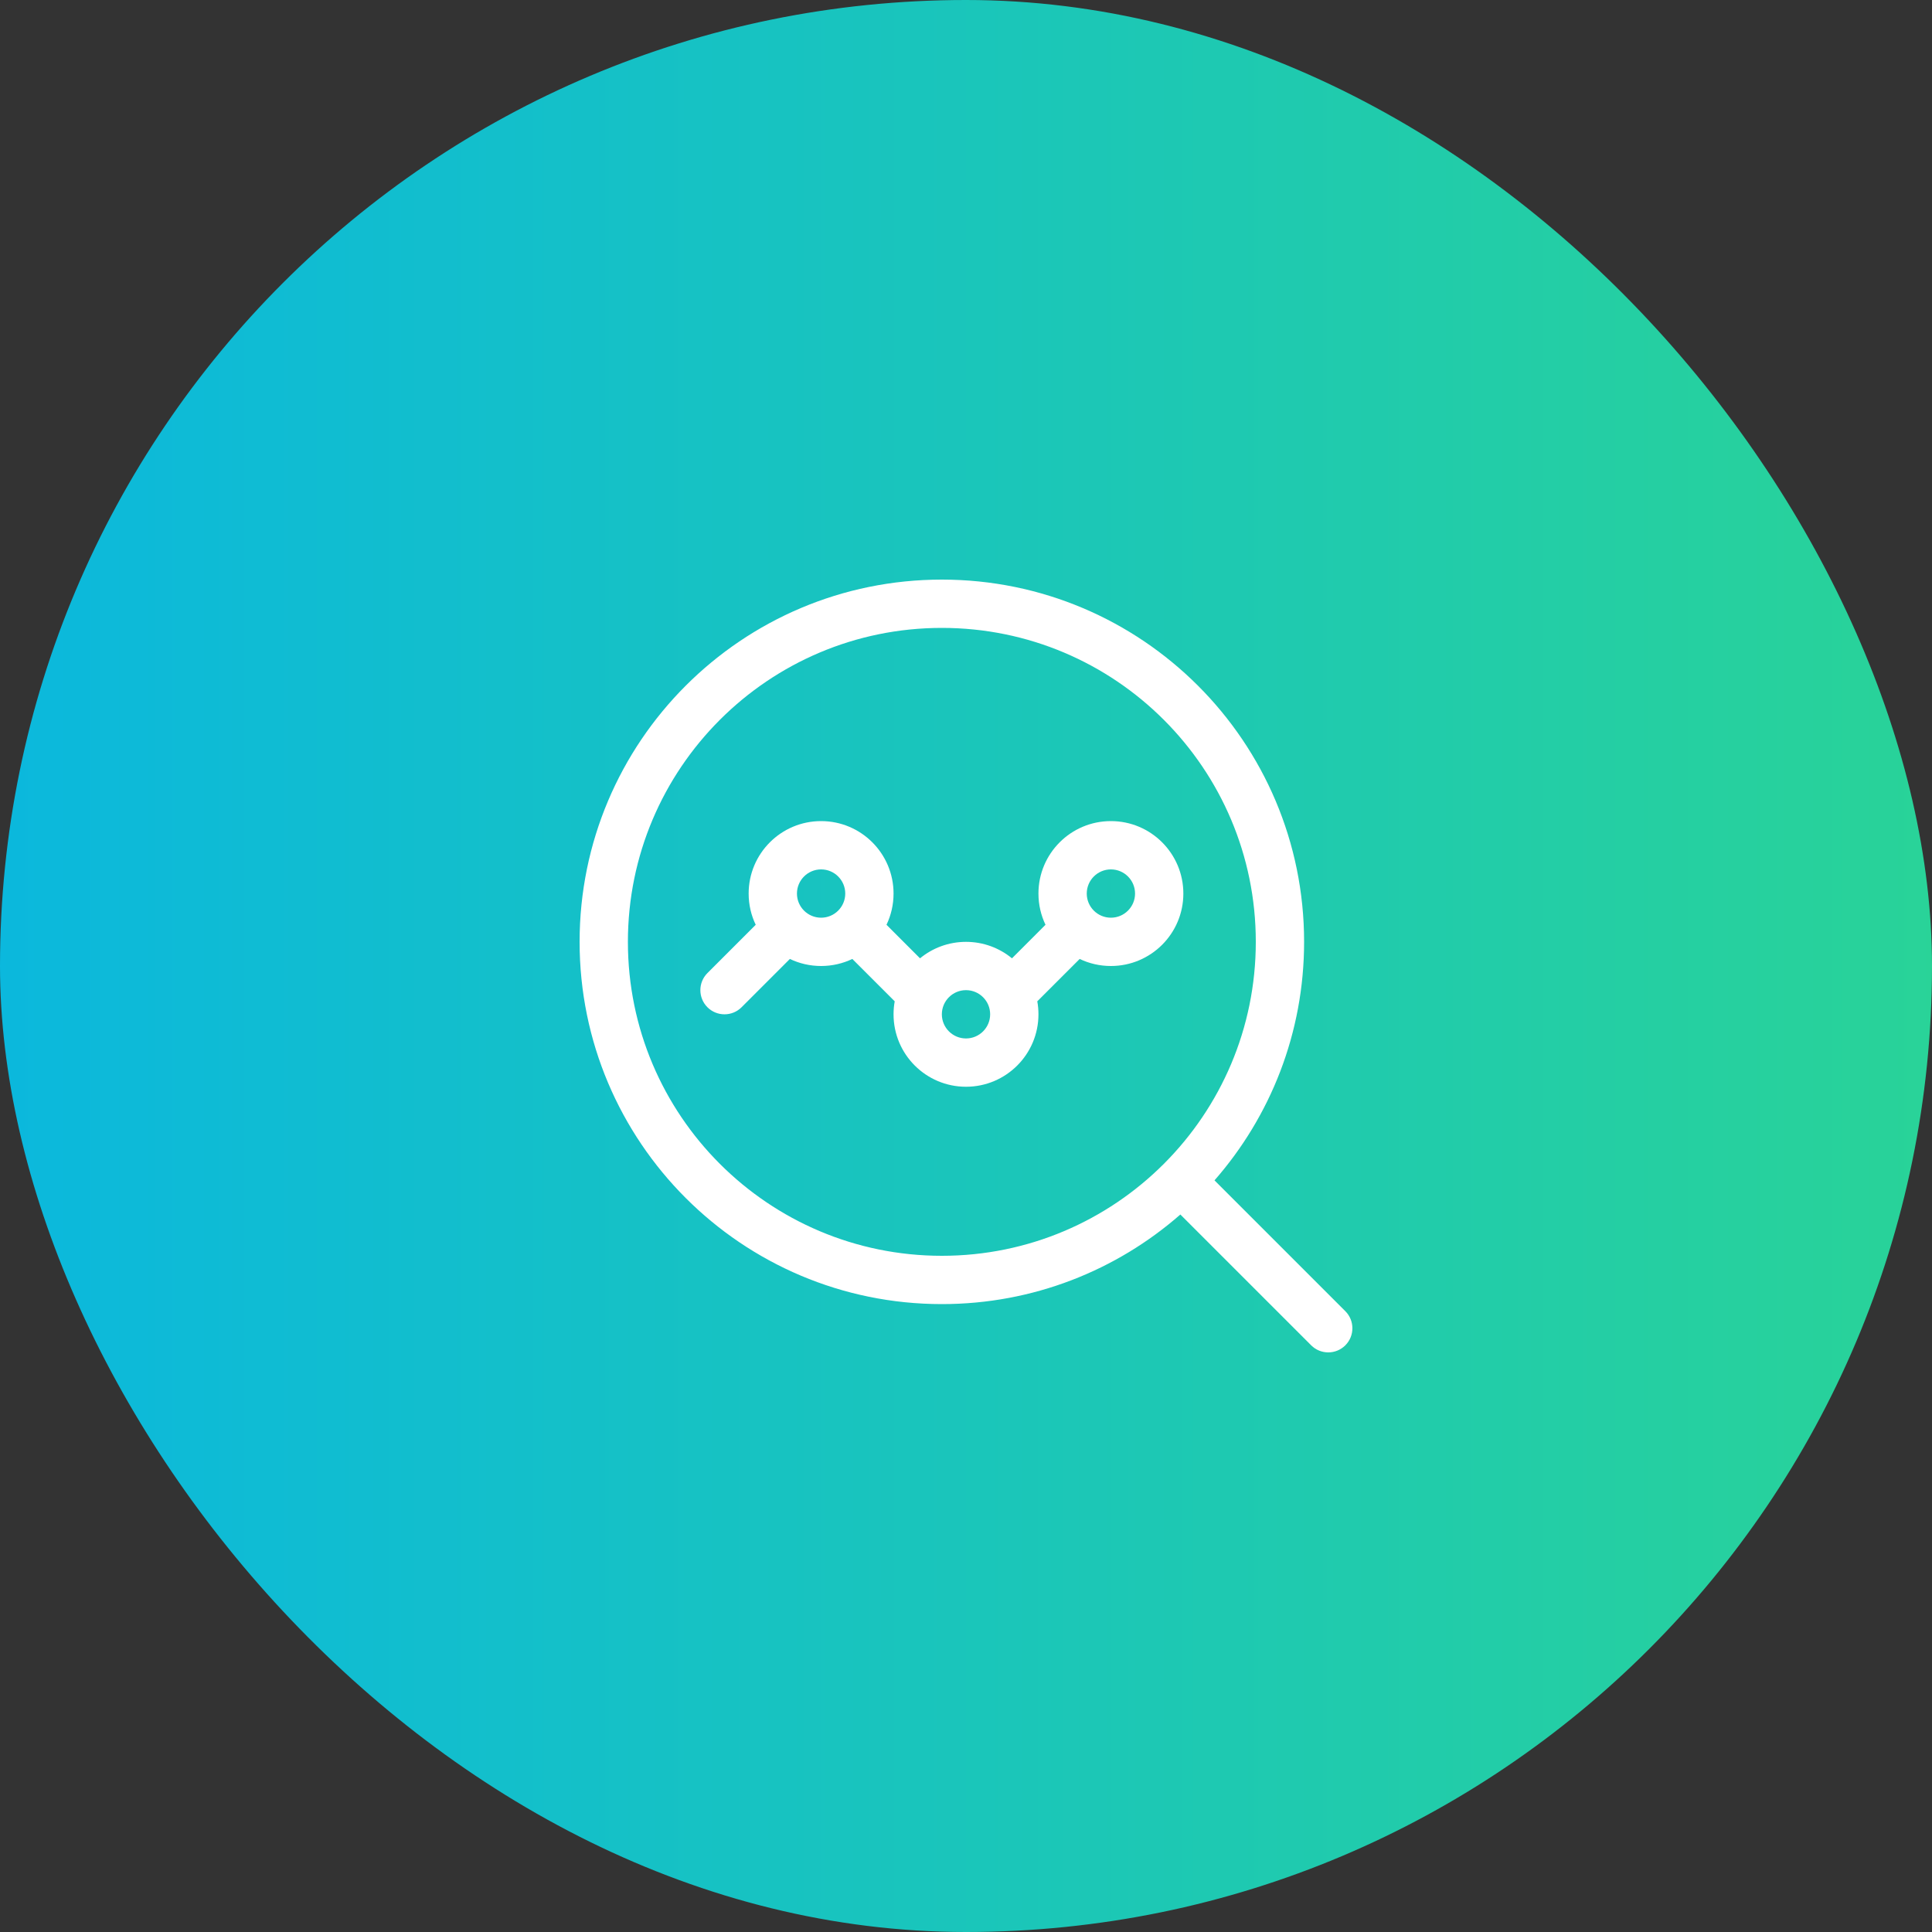
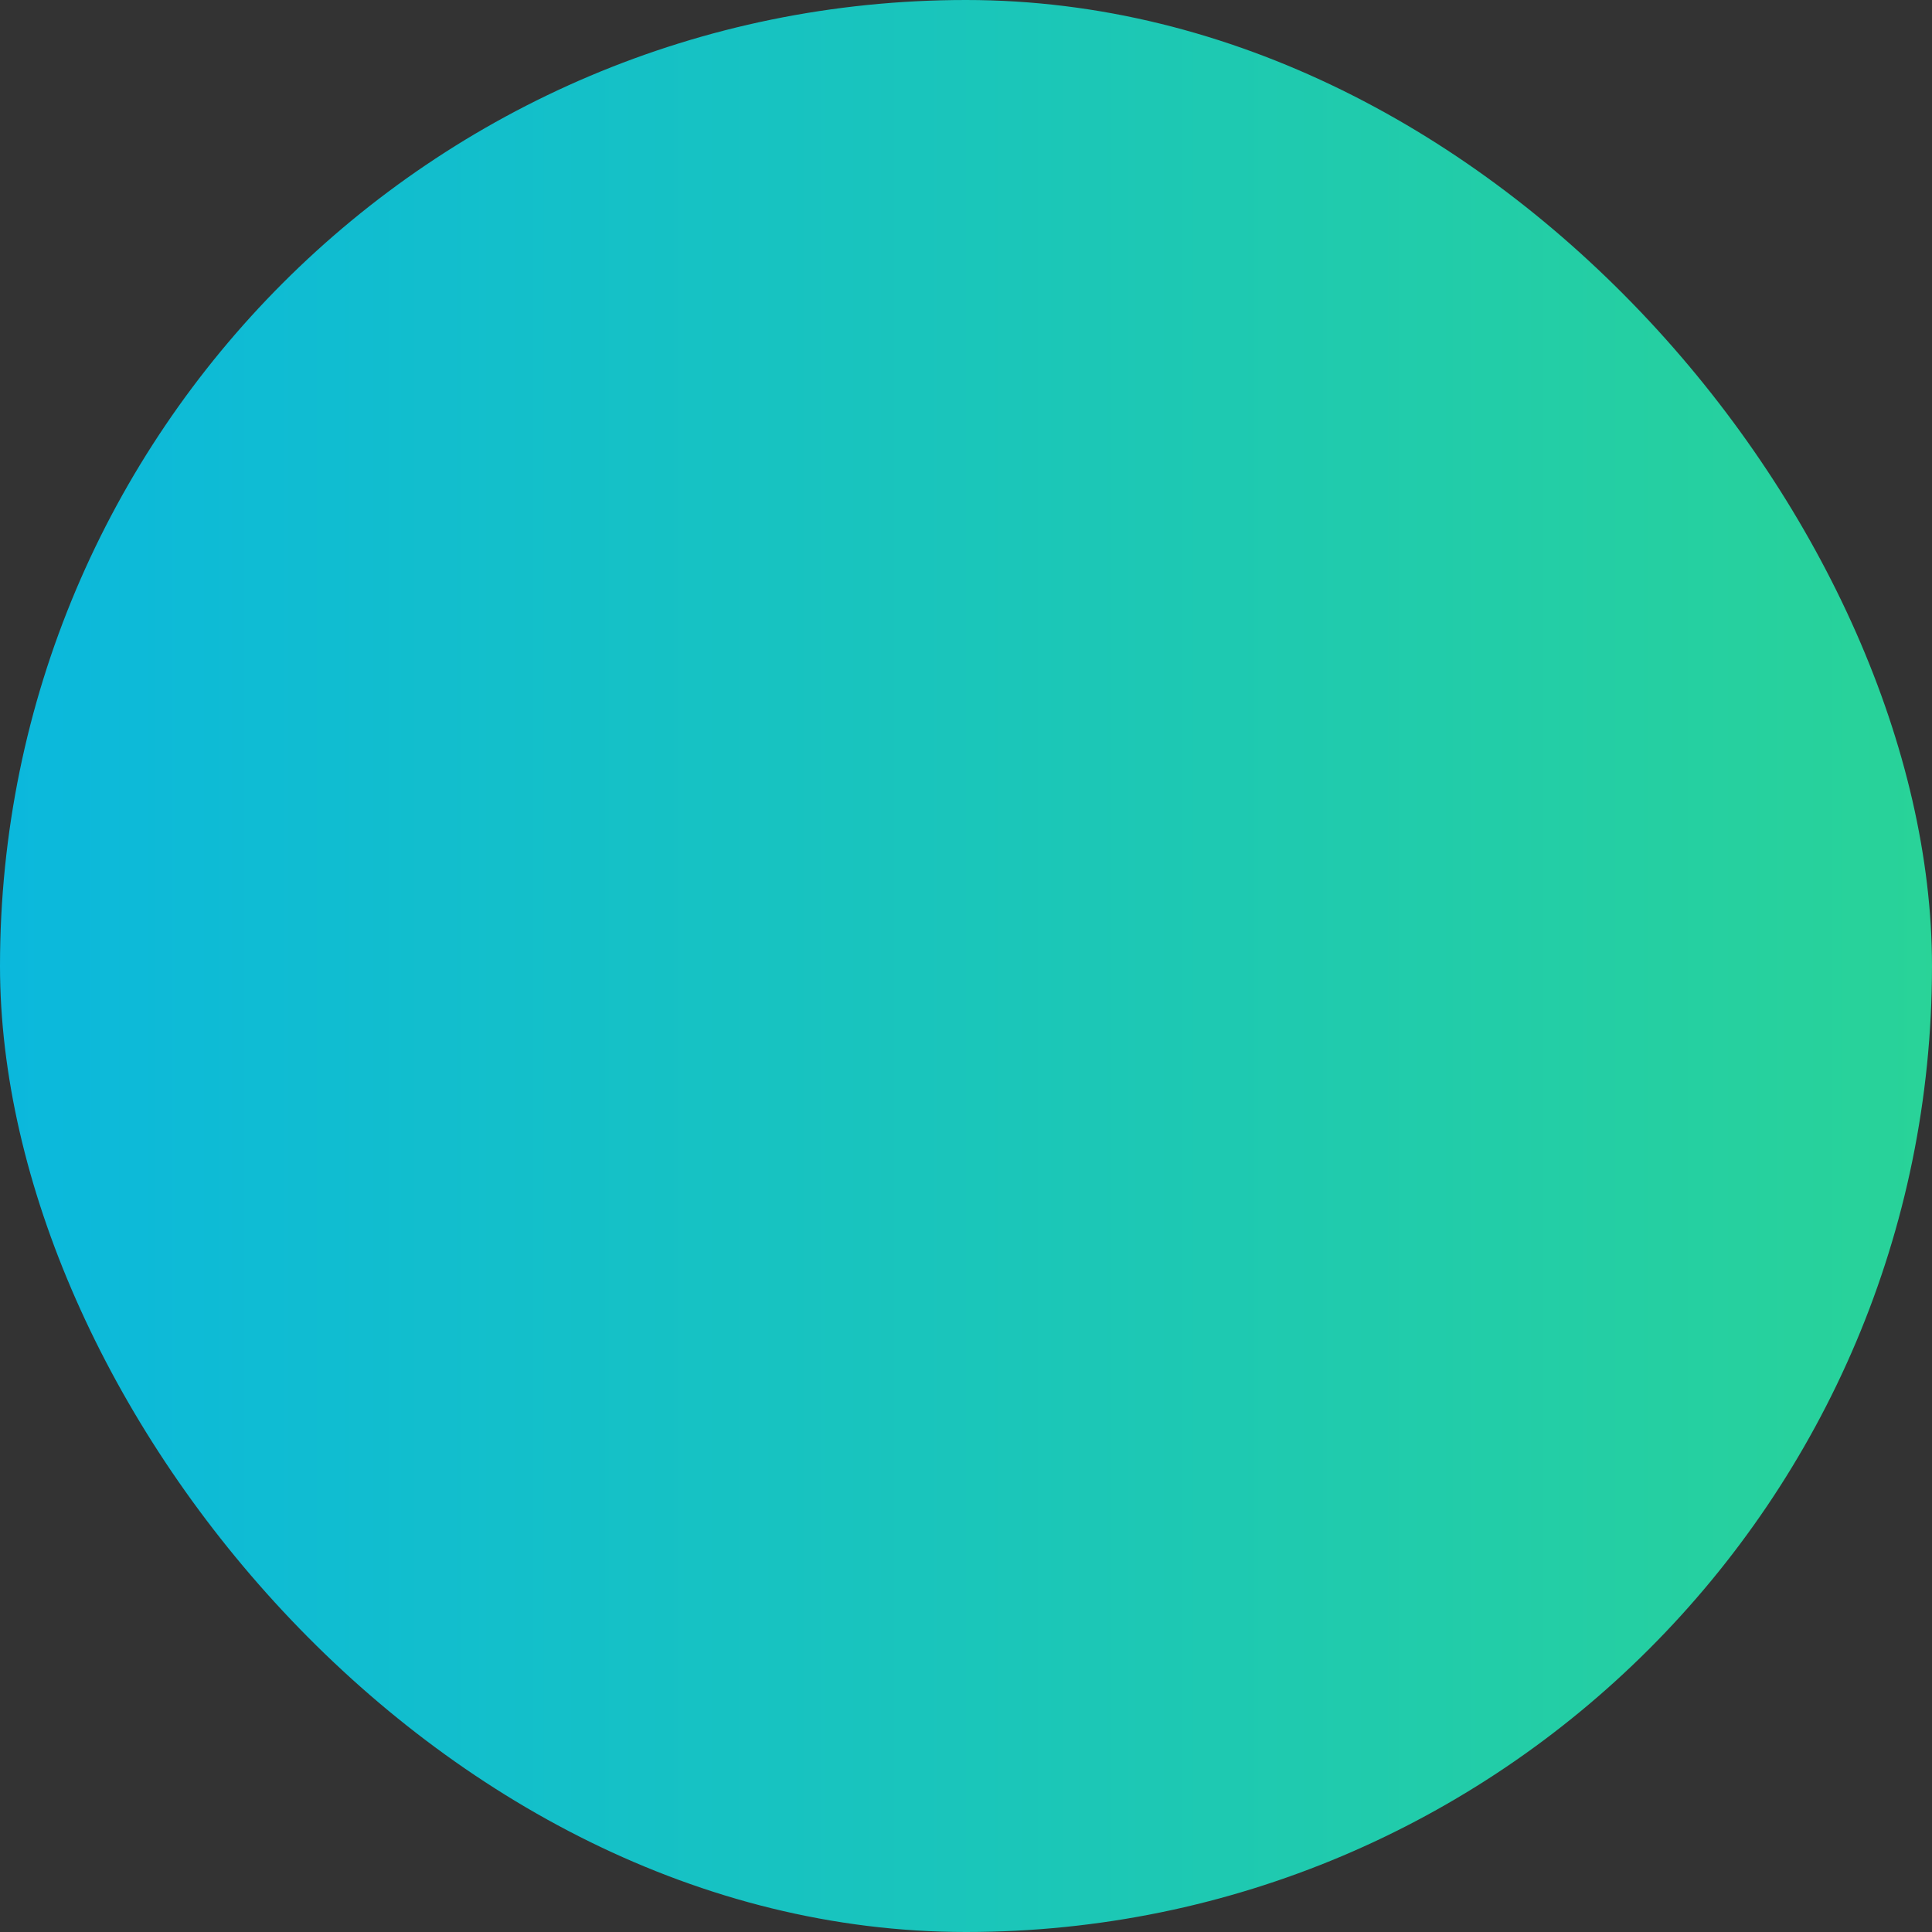
<svg xmlns="http://www.w3.org/2000/svg" width="80" height="80" viewBox="0 0 80 80">
  <rect x="0" y="0" width="80" height="80" fill="#333333" stroke="none" />
  <defs>
    <linearGradient id="gz3d1xb5va" x1="0%" x2="100%" y1="50%" y2="50%">
      <stop offset="0%" stop-color="#0BB8DD" />
      <stop offset="100%" stop-color="#29D398" />
    </linearGradient>
  </defs>
  <g fill="none" fill-rule="evenodd">
    <g>
      <rect width="80" height="80" fill="url(#gz3d1xb5va)" rx="40" />
-       <path fill="#FFF" d="M39 24c8.284 0 15 6.716 15 15 0 3.782-1.4 7.238-3.71 9.876l5.417 5.417c.39.39.39 1.024 0 1.414-.39.39-1.024.39-1.414 0l-5.417-5.417C46.238 52.6 42.782 54 39 54c-8.284 0-15-6.716-15-15 0-8.284 6.716-15 15-15zm0 2c-7.18 0-13 5.82-13 13s5.82 13 13 13 13-5.82 13-13-5.82-13-13-13zm7 8c1.657 0 3 1.343 3 3s-1.343 3-3 3c-.463 0-.902-.105-1.293-.292l-1.755 1.754c.032.175.048.354.048.538 0 1.657-1.343 3-3 3s-3-1.343-3-3c0-.184.016-.363.048-.538l-1.755-1.754c-.391.187-.83.292-1.293.292-.463 0-.902-.105-1.293-.292l-2 2c-.39.39-1.024.39-1.414 0-.39-.391-.39-1.025 0-1.415l2-2C31.104 37.902 31 37.463 31 37c0-1.657 1.343-3 3-3s3 1.343 3 3c0 .463-.105.902-.292 1.293l1.388 1.389C38.614 39.256 39.277 39 40 39c.723 0 1.386.256 1.904.682l1.388-1.389C43.105 37.902 43 37.463 43 37c0-1.657 1.343-3 3-3zm-6 7c-.552 0-1 .448-1 1s.448 1 1 1 1-.448 1-1-.448-1-1-1zm-6-5c-.552 0-1 .448-1 1s.448 1 1 1 1-.448 1-1-.448-1-1-1zm12 0c-.552 0-1 .448-1 1s.448 1 1 1 1-.448 1-1-.448-1-1-1z" />
    </g>
  </g>
</svg>